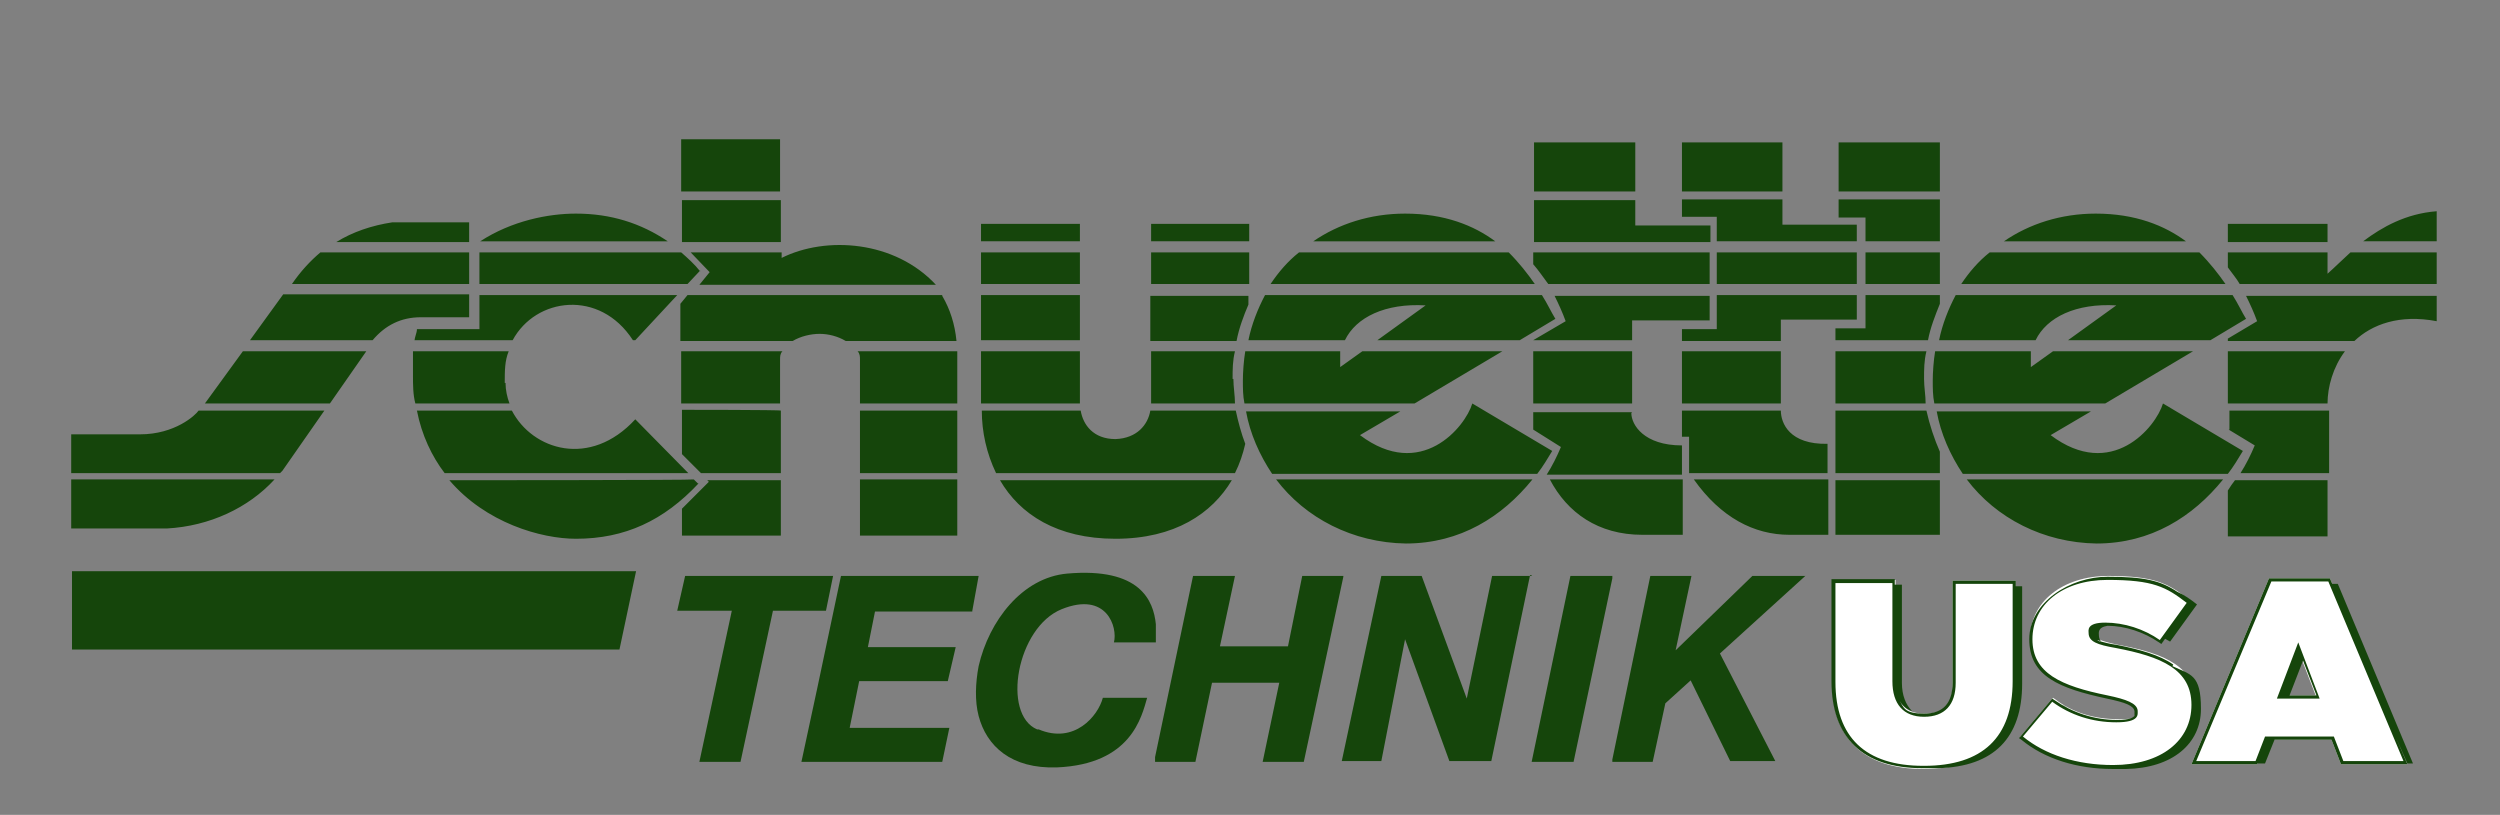
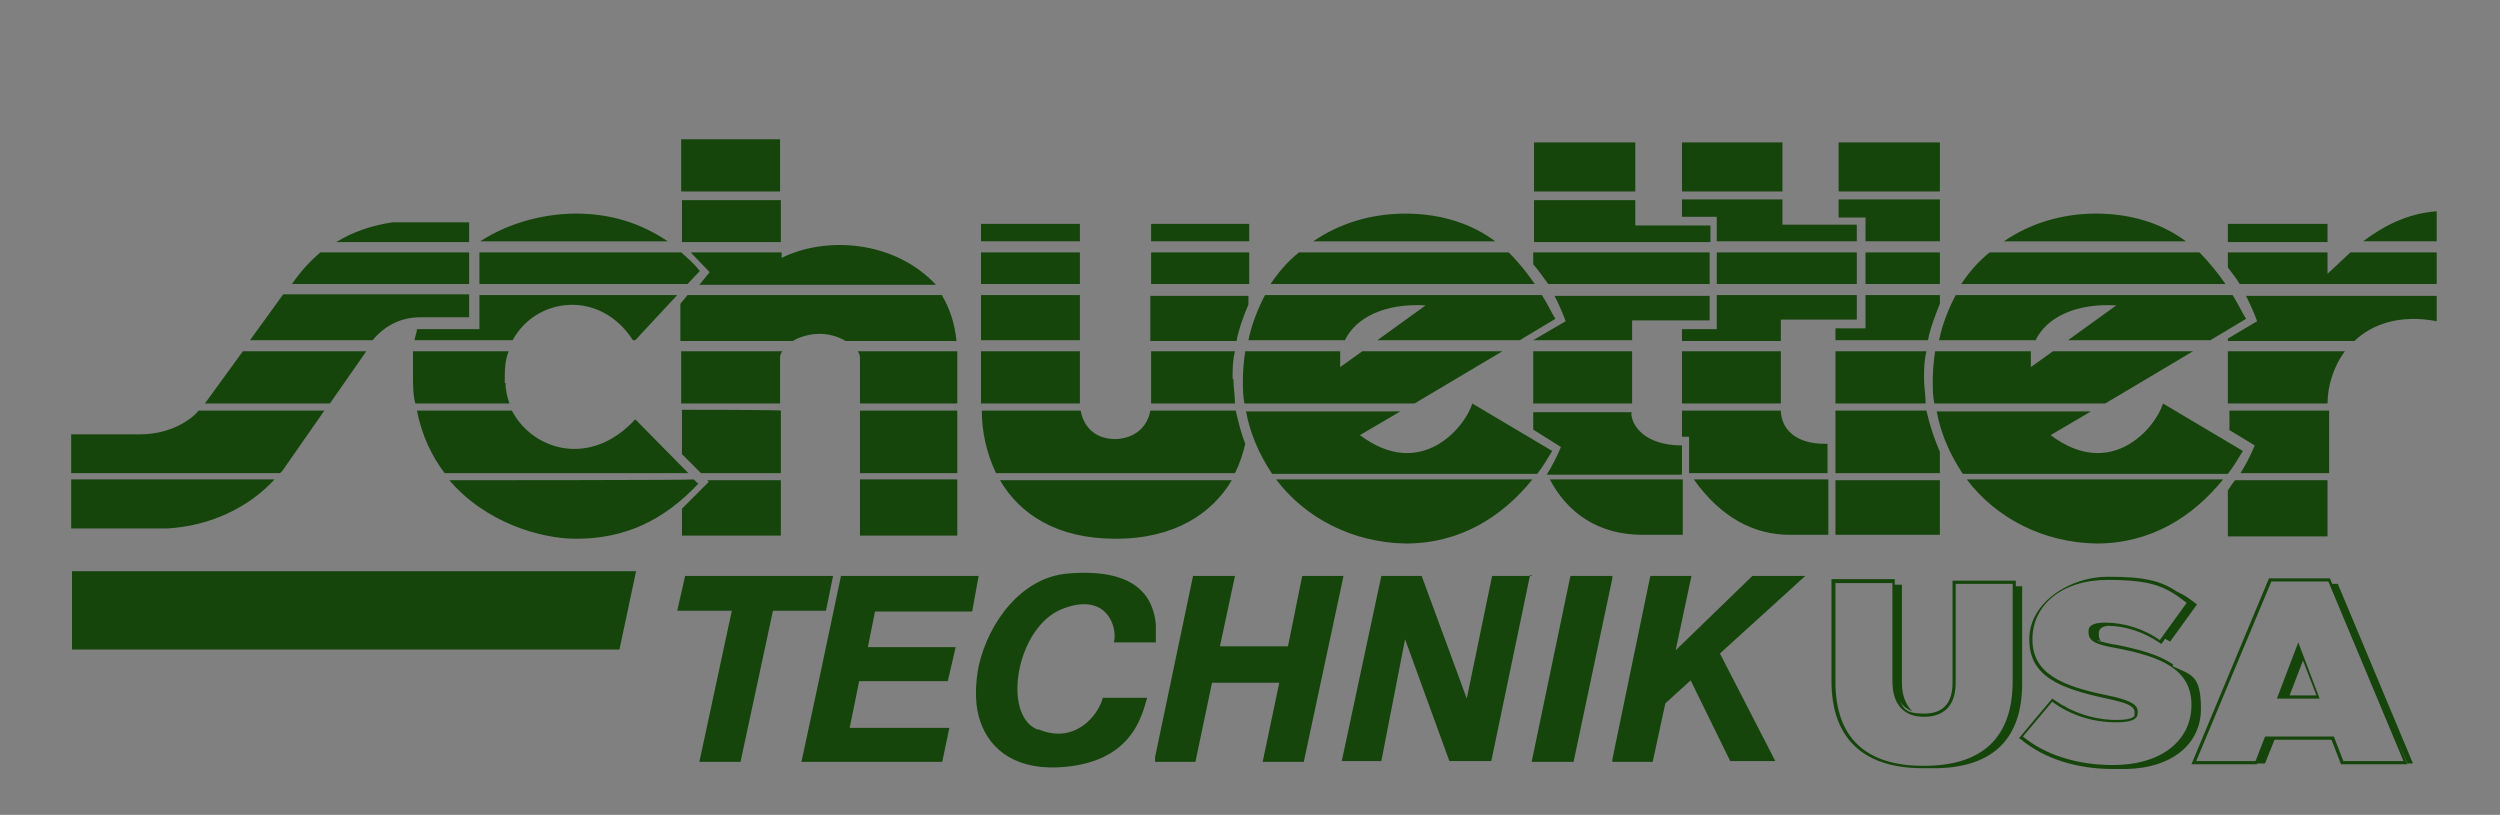
<svg xmlns="http://www.w3.org/2000/svg" id="Ebene_1" version="1.1" viewBox="0 0 316 103">
  <rect x="0" y="0" width="316" height="103" fill="#808080" stroke="none" />
  <defs>
    <style>
      .st0 {
        fill: #fff;
      }

      .st1 {
        display: none;
        fill: #020203;
      }

      .st2 {
        fill: #15450b;
      }
    </style>
  </defs>
  <path id="Technik" class="st2" d="M203.8,72.8h-5.3l-4.9,23.5h5.3l4.9-23.2v-.3ZM193.6,72.8h-5l-3.2,15.5h0l-5.7-15.5h-5.1l-5,23.4h5l3-15.4h0l5.6,15.4h5.3l4.9-23.5h.2ZM228.2,72.8h-6.7l-9.7,9.4h0l2-9.4h-5.2l-4.8,23.2v.3h5.1l1.6-7.4,3.2-2.9,5,10.2h5.7l-7-13.6,10.9-9.9h0ZM105.3,72.8h-18.7l-1,4.4h6.9l-4.1,19.1h5.2l4.1-19.1h6.7l.9-4.4h0ZM122.9,77.2l.6-3.3.2-1.1h-17.4l-3,14.2-2,9.3h17.8l.9-4.3h-12.6l1.2-5.9h11.2l1-4.3h-11.1l.9-4.5h12.3ZM131.1,92.2c-4.5-1.9-2.6-12.9,3.1-15.2,5.7-2.3,7.1,2.3,6.6,4.2h5.3c0-.5,0-1.4,0-2.3-.3-3-2-7.2-11.2-6.4-5.7.5-9.9,6-11.2,11.7-.4,2.1-.5,4.4,0,6.3,1,3.8,4.1,6.7,9.9,6.5,9.4-.4,10.7-6.4,11.4-8.8h-5.6c-.6,2.3-3.6,5.9-8.1,4h-.1ZM169.8,72.8h-5.2l-1.8,8.9h-8.6l1.9-8.9h-5.3l-4.8,22.9v.6h5.1l2.1-10h8.5l-2.1,10h5.2l5-23.4h0Z" />
  <path id="schuettler" class="st2" d="M9,66.8h12.1c5.4-.3,10.3-2.6,13.6-6.2H9v6.2ZM59.3,28.1h-9.7c-2.6.4-5,1.2-7.1,2.5h16.8v-2.5ZM59.3,31.9h-18.8c-1.3,1.1-2.5,2.4-3.6,4h22.4v-4ZM30.7,44.4l-4.8,6.6h15.8l4.6-6.6h-15.6ZM17.7,54.9h-8.7v4.9h26.4l.3-.3,5.3-7.6h-15.9c-.4.6-3,3-7.4,3ZM59.3,40.1v-2.9h-23.5,0c0,0-4.2,5.8-4.2,5.8h15.5c1.6-1.9,3.6-2.9,6.1-2.9h6.1ZM80.3,53c-5.7,6.2-13,3.9-15.6-1.1h-12c.6,3.1,1.9,5.8,3.5,7.9h30.8l-6.7-6.8ZM88.2,61.1l-.5-.5h0c0,.1-30.9.1-30.9.1,4.6,5.4,11.6,7.4,16,7.4,6.2,0,11.1-2.3,15.5-7ZM63.8,48.4c0-1.5,0-2.8.5-4h-12.1c0,1,0,2,0,3.1s0,2.4.3,3.5h11.9c-.3-.8-.5-1.7-.5-2.6ZM72.8,27h0c-3.5,0-8.1.9-12.1,3.5h23.7c-3.4-2.3-7.2-3.5-11.6-3.5ZM88.5,34.3c-.7-.9-1.6-1.7-2.4-2.4h0c0,0-25.5,0-25.5,0v4h26.3l1.6-1.7ZM52.4,43h12.4c2.9-5.4,11-6.5,15.2,0h.3l5.3-5.7h0c0,0-25,0-25,0v4.3h-7.9c0,.5-.3,1-.3,1.5ZM89.6,60.9l-3.4,3.4v3.4h12.5v-7h-9.3l.2.2ZM108.7,67.7h12.3v-7.1h-12.3v7.1ZM86.2,57.4l2.4,2.4h10.1v-7.9h0c0-.1-12.5-.1-12.5-.1v5.6ZM86.1,51h12.5v-5.6c0-.3,0-.7.3-1h-12.8v6.6ZM108.7,59.8h12.3v-7.9h-12.3v7.9ZM119.1,37.3h-.1c0,0-32.1,0-32.1,0l-.9,1.1v4.7h14.2c1-.6,2.3-.9,3.4-.9s2.3.3,3.3.9h14c-.2-2.1-.8-4-1.8-5.7ZM108.7,45.4v5.6h12.3v-6.6h-12.6c.3.3.3.7.3,1ZM98.6,17.6h-12.5v6.6h12.5v-6.6ZM98.7,31.9h-11.4l2.4,2.5-1.3,1.6h29.9c-5.2-5.6-13.9-6.2-19.5-3.4v-.7h-.1ZM86.2,30.6h12.5v-5.3h-12.5v5.3ZM136.5,31.9h-12.5v4h12.5v-4ZM136.5,37.3h-12.5v5.7h12.5v-5.7ZM145.5,44.4v6.6h10.6c0-1-.2-2.1-.2-3.1h-.1c0-1.2,0-2.3.3-3.5h-10.6ZM157.9,31.9h-12.4v4h12.4v-4ZM136.5,28.3h-12.5v2.2h12.5v-2.2ZM157.8,38.5v-1.1h-12.4v5.7h10.9c.3-1.6.9-3.2,1.5-4.6ZM157.9,28.3h-12.4v2.2h12.4v-2.2ZM136.5,44.4h-12.5v6.6h12.5v-6.6ZM145.4,51.9c-.3,1.8-1.7,3.5-4.4,3.6-2.8,0-4.1-1.8-4.4-3.6h-12.5c0,2.7.6,5.4,1.8,7.9h30.2c.6-1.2,1-2.4,1.3-3.7-.5-1.3-.9-2.8-1.2-4.2h-10.8ZM141.1,68.1s0,0,0,0c0,0,0,0,0,0h0ZM141,68.1c7.5,0,12.2-3.2,14.7-7.4h-29.3c2.5,4.3,7.2,7.4,14.6,7.4ZM206.3,40.5h9.8v-3.1h-19.6c.5,1,1,2.1,1.4,3.2h0l-4.1,2.4c0,0,12.5,0,12.5,0v-2.6ZM193.8,51h12.5v-6.6h-12.5v6.6ZM206.7,18h-12.8v6.2h12.8v-6.2ZM206.3,52.1h0c0,0-12.5,0-12.5,0,0,.8,0,1.5,0,2.2l3.5,2.2c-.5,1.2-1.1,2.4-1.8,3.5h17.1v-3.7c-4.8,0-6.4-2.6-6.4-4.1ZM216.1,35.9v-4h-22.3v1.5c.7.8,1.3,1.7,1.9,2.5h20.4ZM207.6,67.6h5.1v-7h-16.8c2.2,4.2,6.1,7,11.7,7ZM216.2,28.5h-9.5v-3.2h-12.8v5.3h22.3v-2.1ZM234.7,31.9h-17.7v4h17.7v-4ZM225.1,40.4h9.6v-3.1h0c0,0-17.7,0-17.7,0v4.3h-4.4v1.5h12.5v-2.6ZM225.3,18h-12.7v6.2h12.7v-6.2ZM225.1,44.4h-12.5v6.6h12.5v-6.6ZM225.3,25.2h-12.7v2.2h4.4v3.1h17.7v-2.1h-9.4v-3.1h0ZM226.2,67.6h4.9v-7h-17c3.4,4.8,7.6,7,12.1,7ZM231,59.8v-3.7c-4.8.1-5.9-2.6-5.9-4.2h-12.5v3.3h.9v4.6h17.5ZM245.2,38.5v-1.2h-9.4v4.2h0c0,0-3.8,0-3.8,0v1.5h11.7c.3-1.6.9-3.1,1.5-4.6ZM232,44.4v6.6h11.4c0-1-.2-2.1-.2-3.1h0c0-1.2,0-2.3.3-3.5h-11.5ZM232,51.9v7.9h13.2v-2.7c-.7-1.6-1.3-3.4-1.7-5.2h-11.5ZM245.2,31.9h-9.4v4h9.4v-4ZM232,67.6h13.2v-6.9h-13.2v6.9ZM245.2,18h-12.8v6.2h12.8v-6.2ZM235.8,30.5h9.4v-5.3h-12.8v2.3h3.4v3ZM264.9,27c-4.4,0-8.4,1.3-11.6,3.5h23c-2.7-2-6.4-3.5-11.4-3.5ZM257.3,43c1.4-2.9,5.1-4.7,10.2-4.4l-6.1,4.4h18l4.5-2.7c-.5-.8-1-1.9-1.7-3h-35c-.9,1.7-1.7,3.7-2.1,5.7h12.2ZM278,31.9h-26.5c-1.4,1.1-2.6,2.5-3.6,4h33.4c-.9-1.3-2-2.7-3.3-4ZM273.4,51c-.9,3-6.5,9.8-14.2,4l5.1-3h-19.5c.5,2.8,1.7,5.5,3.3,7.9h33.5c.7-.9,1.3-1.9,1.9-2.9l-10.1-6ZM264.5,51.9h-.2c0,0,.2,0,.2,0h0ZM266.1,51l11.1-6.6h-17.7l-2.8,2c0-.7,0-1.4,0-2h-12.1c-.2,1.2-.3,2.7-.3,3.7s0,1.9.2,2.9h21.5ZM265,68.7c6.9,0,12.2-3.4,16-8.1h-32.4c3.7,4.9,9.7,8,16.4,8.1ZM281.6,51h12.6c0-2.1.7-4.6,2.2-6.6h-14.8v6.6ZM294.2,28.3h-12.6v2.3h12.6v-2.3ZM308,26.7c-3.9.3-6.9,2-9.3,3.8h9.3v-3.8ZM281.7,54.3h0l3.3,2c-.5,1.2-1.1,2.4-1.8,3.5h11.2v-7.9h-12.6v2.4ZM308,35.9v-4h-10.9c-1.1,1-2,1.9-2.9,2.7v-2.7h-12.6v1.9c.5.7,1.1,1.4,1.5,2.1h24.9ZM281.6,62v5.8h12.6v-7.1h-11.7c-.3.4-.6.8-.9,1.3ZM283.9,37.4c.5,1,1,2.1,1.4,3.2h0l-3.7,2.2v.3h16c2.2-2.1,5.7-3.4,10.4-2.5v-3.2h-24.1ZM177.7,68.7c6.9,0,12.2-3.4,16-8.1h-32.4c3.7,4.9,9.7,8,16.4,8.1ZM177.6,27c-4.4,0-8.4,1.3-11.6,3.5h23c-2.7-2-6.4-3.5-11.4-3.5ZM177.2,51.9h-.2c0,0,.2,0,.2,0h0ZM170,43c1.4-2.9,5.1-4.7,10.2-4.4l-6.1,4.4h18l4.5-2.7c-.5-.8-1-1.9-1.7-3h-35c-.9,1.7-1.7,3.7-2.1,5.7h12.2ZM186.1,51c-.9,3-6.5,9.8-14.2,4l5.1-3h-19.5c.5,2.8,1.7,5.5,3.3,7.9h33.5c.7-.9,1.3-1.9,1.9-2.9l-10.1-6ZM190.7,31.9h-26.5c-1.4,1.1-2.6,2.5-3.6,4h33.4c-.9-1.3-2-2.7-3.3-4ZM157.4,44.4c-.2,1.2-.3,2.7-.3,3.7s0,1.9.2,2.9h21.5l11.1-6.6h-17.7l-2.8,2c0-.7,0-1.4,0-2h-12.1Z" />
-   <path class="st0" d="M243.1,97.2c-7.5,0-11.5-3.8-11.5-11v-12.9h8v12.8c0,1.9.6,4.1,3.6,4.1s3.6-1.3,3.6-3.9v-12.9h8v12.7c0,7.2-4,11.1-11.6,11.1h-.1ZM267.2,97.1c-4.6,0-8.7-1.3-11.6-3.7l-.3-.2,4.2-5,.3.2c2.2,1.7,5,2.5,7.9,2.5s2.1-.3,2.2-.5c.1-.1.1-.3,0-.6,0-.7-1.1-1.1-3.5-1.6-6-1.2-9.8-2.9-9.8-7.5s4.1-7.9,9.9-7.9,7.5.9,10.2,3l.3.2-3.8,5.3-.3-.2c-1.9-1.4-4.4-2.1-6.7-2.1s-1.5.2-1.6.4c-.1.1-.1.3,0,.4h0c0,.9.8,1.2,3.1,1.7,6,1.1,9.9,2.8,9.9,7.6s-4.1,8-10.3,8ZM295.9,96.6l-1.2-3.1h-8.2l-1.2,3.1h-8.3l9.8-23.5h7.7l9.8,23.5h-8.4ZM292.7,87.9l-2.2-5.7-2.2,5.7h4.3Z" />
  <path id="USA" class="st2" d="M260.7,89.1c.2.1.5.3.7.4-.2-.1-.4-.3-.7-.4h0ZM304.3,96.5h.7l-9.5-22.7h-.7l-.3-.7h-7.7l-9.8,23.5h8.3l1.2-3.1-1.2,3h1l1.2-3h7.2l1.2,3.1h8.4l-1.4-3.3,1.4,3.2ZM303.8,96.2h-7.6l-1.2-3.1h-8.7l-1.2,3.1h-7.5l9.5-22.7h7.2l9.5,22.7ZM255.7,74.1h-.9v-.7h-8v12.9c0,2.6-1.2,3.9-3.6,3.9s-2.6-.7-3.1-1.7c.3.6.8,1.1,1.6,1.4-.8-.8-1.3-2-1.3-3.6v-12.4h-.9v-.7h-8v12.9c0,7.2,4,11,11.5,11h.1c.6,0,1.3,0,1.9,0,0,0,0,0,0,0,7-.2,10.6-3.8,10.6-10.7v-12.3ZM240.2,88.6c-.1-.2-.2-.4-.3-.6,0,.2.2.4.3.6ZM243.2,96.8h-.1c-7.3,0-11.1-3.6-11.1-10.6v-12.5h7.2v12.4c0,2.9,1.4,4.5,4,4.5s4-1.5,4-4.3v-12.5h7.2v12.3c0,7.1-3.8,10.7-11.2,10.7ZM274.7,84c-1.7-1.2-4.2-1.9-7.2-2.5-.8-.1-1.5-.3-1.9-.4-.2-.2-.3-.5-.3-.8s-.2-1,1.1-1.2c2.2,0,4.6.8,6.5,2.1l.3.2,3.8-5.3-3.4,4.6c.2.1.5.3.7.4l3.4-4.7c-.9-.7-1.6-1.2-2.5-1.6,0,0,0,0,0,0-2.1-1.4-4.1-1.9-8.8-1.9s-9.9,3.2-9.9,7.9,3.8,6.2,9.8,7.5c2.4.5,3.4.9,3.5,1.6,0,.3,0,.4,0,.6-.2.2-.6.5-2.2.5-2.9,0-5.6-.9-7.9-2.5l-.3-.2-4.2,5,.3.2c2.9,2.4,7,3.7,11.6,3.7s1.1,0,1.6,0c5.9-.1,9.5-3.2,9.5-7.6s-1.3-4.3-3.6-5.4ZM265.6,81.1c-.2,0-.4-.1-.5-.2.1,0,.3.1.5.2ZM267.1,96.7c-4.6,0-8.6-1.3-11.4-3.6l3.7-4.4c2.3,1.7,5.1,2.6,8.1,2.6s2.7-1,2.7-1.5c-.1-.9-1.4-1.4-3.8-1.9-5.9-1.2-9.5-2.8-9.5-7.1s3.7-7.5,9.5-7.5,7.4.9,10,2.9l-3.4,4.7c-2-1.4-4.5-2.2-6.9-2.2s-2.1,1-2.1,1.3c0,1.1,1.1,1.5,3.4,1.9,5.8,1.1,9.6,2.7,9.6,7.2s-3.8,7.6-9.9,7.6ZM287.8,88.3h5.4l-2.7-7.1-2.7,7.1ZM289.4,87.9l1.7-4.4-.5-1.3,2.2,5.7h-3.3Z" />
  <polygon id="linie" class="st2" points="9.1 72.2 80.4 72.2 78.3 82.1 9.1 82.1 9.1 72.2" />
  <path class="st1" d="M242.8,89.5v6.9h1.8v-6.9h-1.8ZM247.3,85.6c0,1.3-.3,2.3-.9,2.9v7.6c.6,0,1.2-.2,1.8-.4v-9.8h1.7v9.2c.6-.3,1.2-.7,1.8-1.1v-8.1h1.7v6.2c1.1-1.7,1.8-3.9,1.8-6.8v-12.5h-7.8v12.8h0ZM250.6,76l.5-1.6.5,1.6h1.7l-1.4,1,.5,1.6-1.4-1-1.4,1,.5-1.6-1.4-1h1.9ZM240.2,72.9h-7.8v12.7c0,2.8.6,5.1,1.8,6.7v-6.3h1.7v8.1c.5.4,1.1.8,1.8,1.1v-9.2h1.7v9.8c.6.2,1.2.3,1.8.4v-7.7c-.6-.7-.9-1.7-.9-3v-12.6h0ZM237.7,78.6l-1.4-1-1.4,1,.5-1.6-1.4-1h1.7l.5-1.6.5,1.6h1.7l-1.4,1,.5,1.6h.2ZM257.1,93.5v-2.6l-1.4,1.6c.4.4.9.7,1.4,1ZM265.8,96.3h1.7c.6,0,0,0,0,0v-6.1c-.6,0-1.2,0-1.8,0v6.2h.1ZM258.8,88.8v5.7c.6.3,1.2.5,1.8.7v-7.1c-.3-.2-.5-.3-.8-.5,0,0-1,1.2-1,1.2ZM277.7,88.5h0c0-4.7-3.9-6.4-9.8-7.5-2.4-.5-3.1-.9-3.1-1.5h0c0-.6.5-1,1.7-1,2.1,0,4.7.7,6.9,2.3l3.8-5.2c-2.7-2.1-6-3.2-10.4-3.2-6.4,0-9.8,3.4-9.8,7.8h0c0,3,1.6,4.7,4.1,5.8h1.3v.5c.6.2,1.2.4,1.8.5v-1.1h1.7v1.5c.3,0,.6,0,.9.2.3,0,.6,0,.9.2v-1.9h1.7v2.4c.4.2.5.4.5.7h0c0,.4-.2.7-.5.8v6.2c.6,0,1.2-.2,1.8-.3v-9.9h1.7v9.4c.7-.3,1.2-.6,1.8-.9v-8.4h1.7v6.8c.9-1.2,1.4-2.6,1.4-4.3h0ZM270.7,76l.5-1.6.5,1.6h1.7l-1.4,1,.5,1.6-1.4-1-1.4,1,.5-1.6-1.4-1h1.9ZM263,77l.5,1.6-1.4-1-1.4,1,.5-1.6-1.4-1h1.7l.5-1.6.5,1.6h1.7l-1.4,1h.2ZM262.3,95.7c.6,0,1.2.3,1.8.4v-6.4c-.6-.2-1.2-.4-1.8-.7v6.7ZM287.2,72.7l-5.9,14.1v9.1h1.8v-9.9h1.7v9.9h.9l.9-2.3v-7.6h1.7v6.8h1.8v-5.5h-1.3l2.1-5.6,2.1,5.6h-1.2v5.5h1.8v-6.8h1.7v7.7l.8,2.1h.9v-9.9h1.7v9.9h1.9v-9.1l-5.9-14.1h-7.6,0ZM291.9,77l.5,1.6-1.4-1-1.4,1,.5-1.6-1.4-1h1.7l.5-1.6.5,1.6h1.7l-1.4,1h.2ZM302.4,90.9v5h2.1l-2.1-5ZM279.6,95.9v-5l-2.1,5h2.1Z" />
</svg>